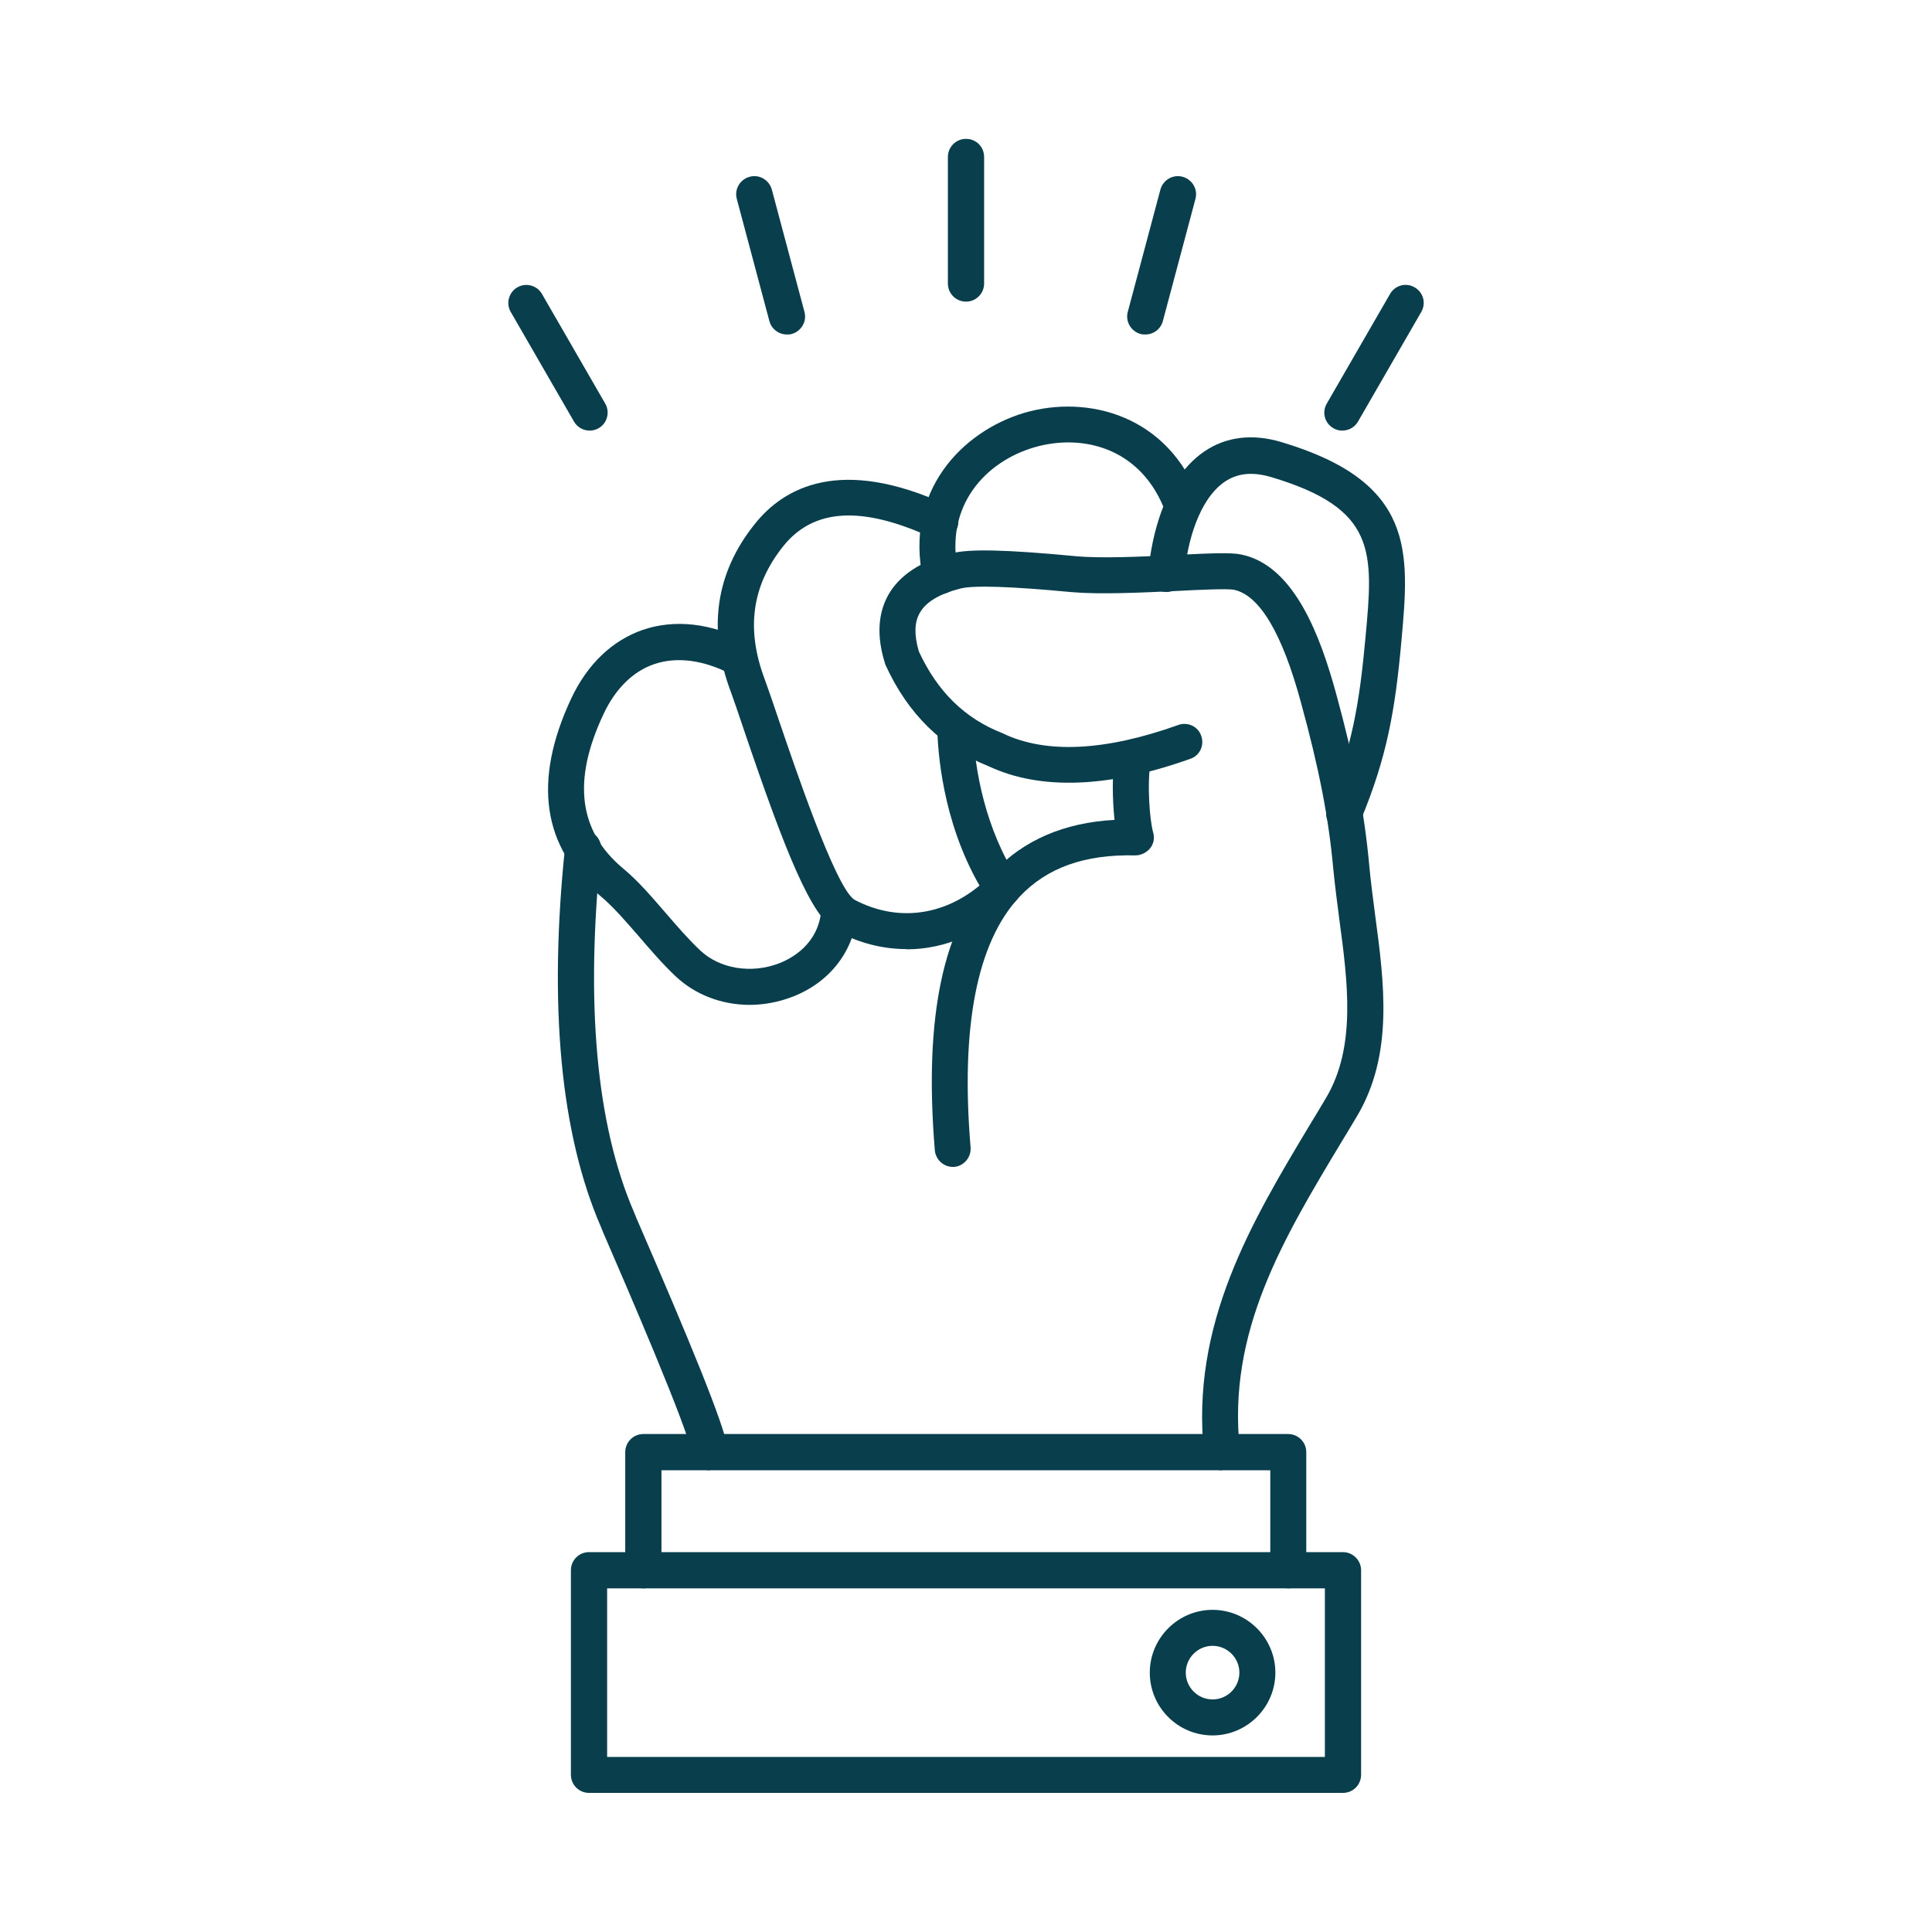
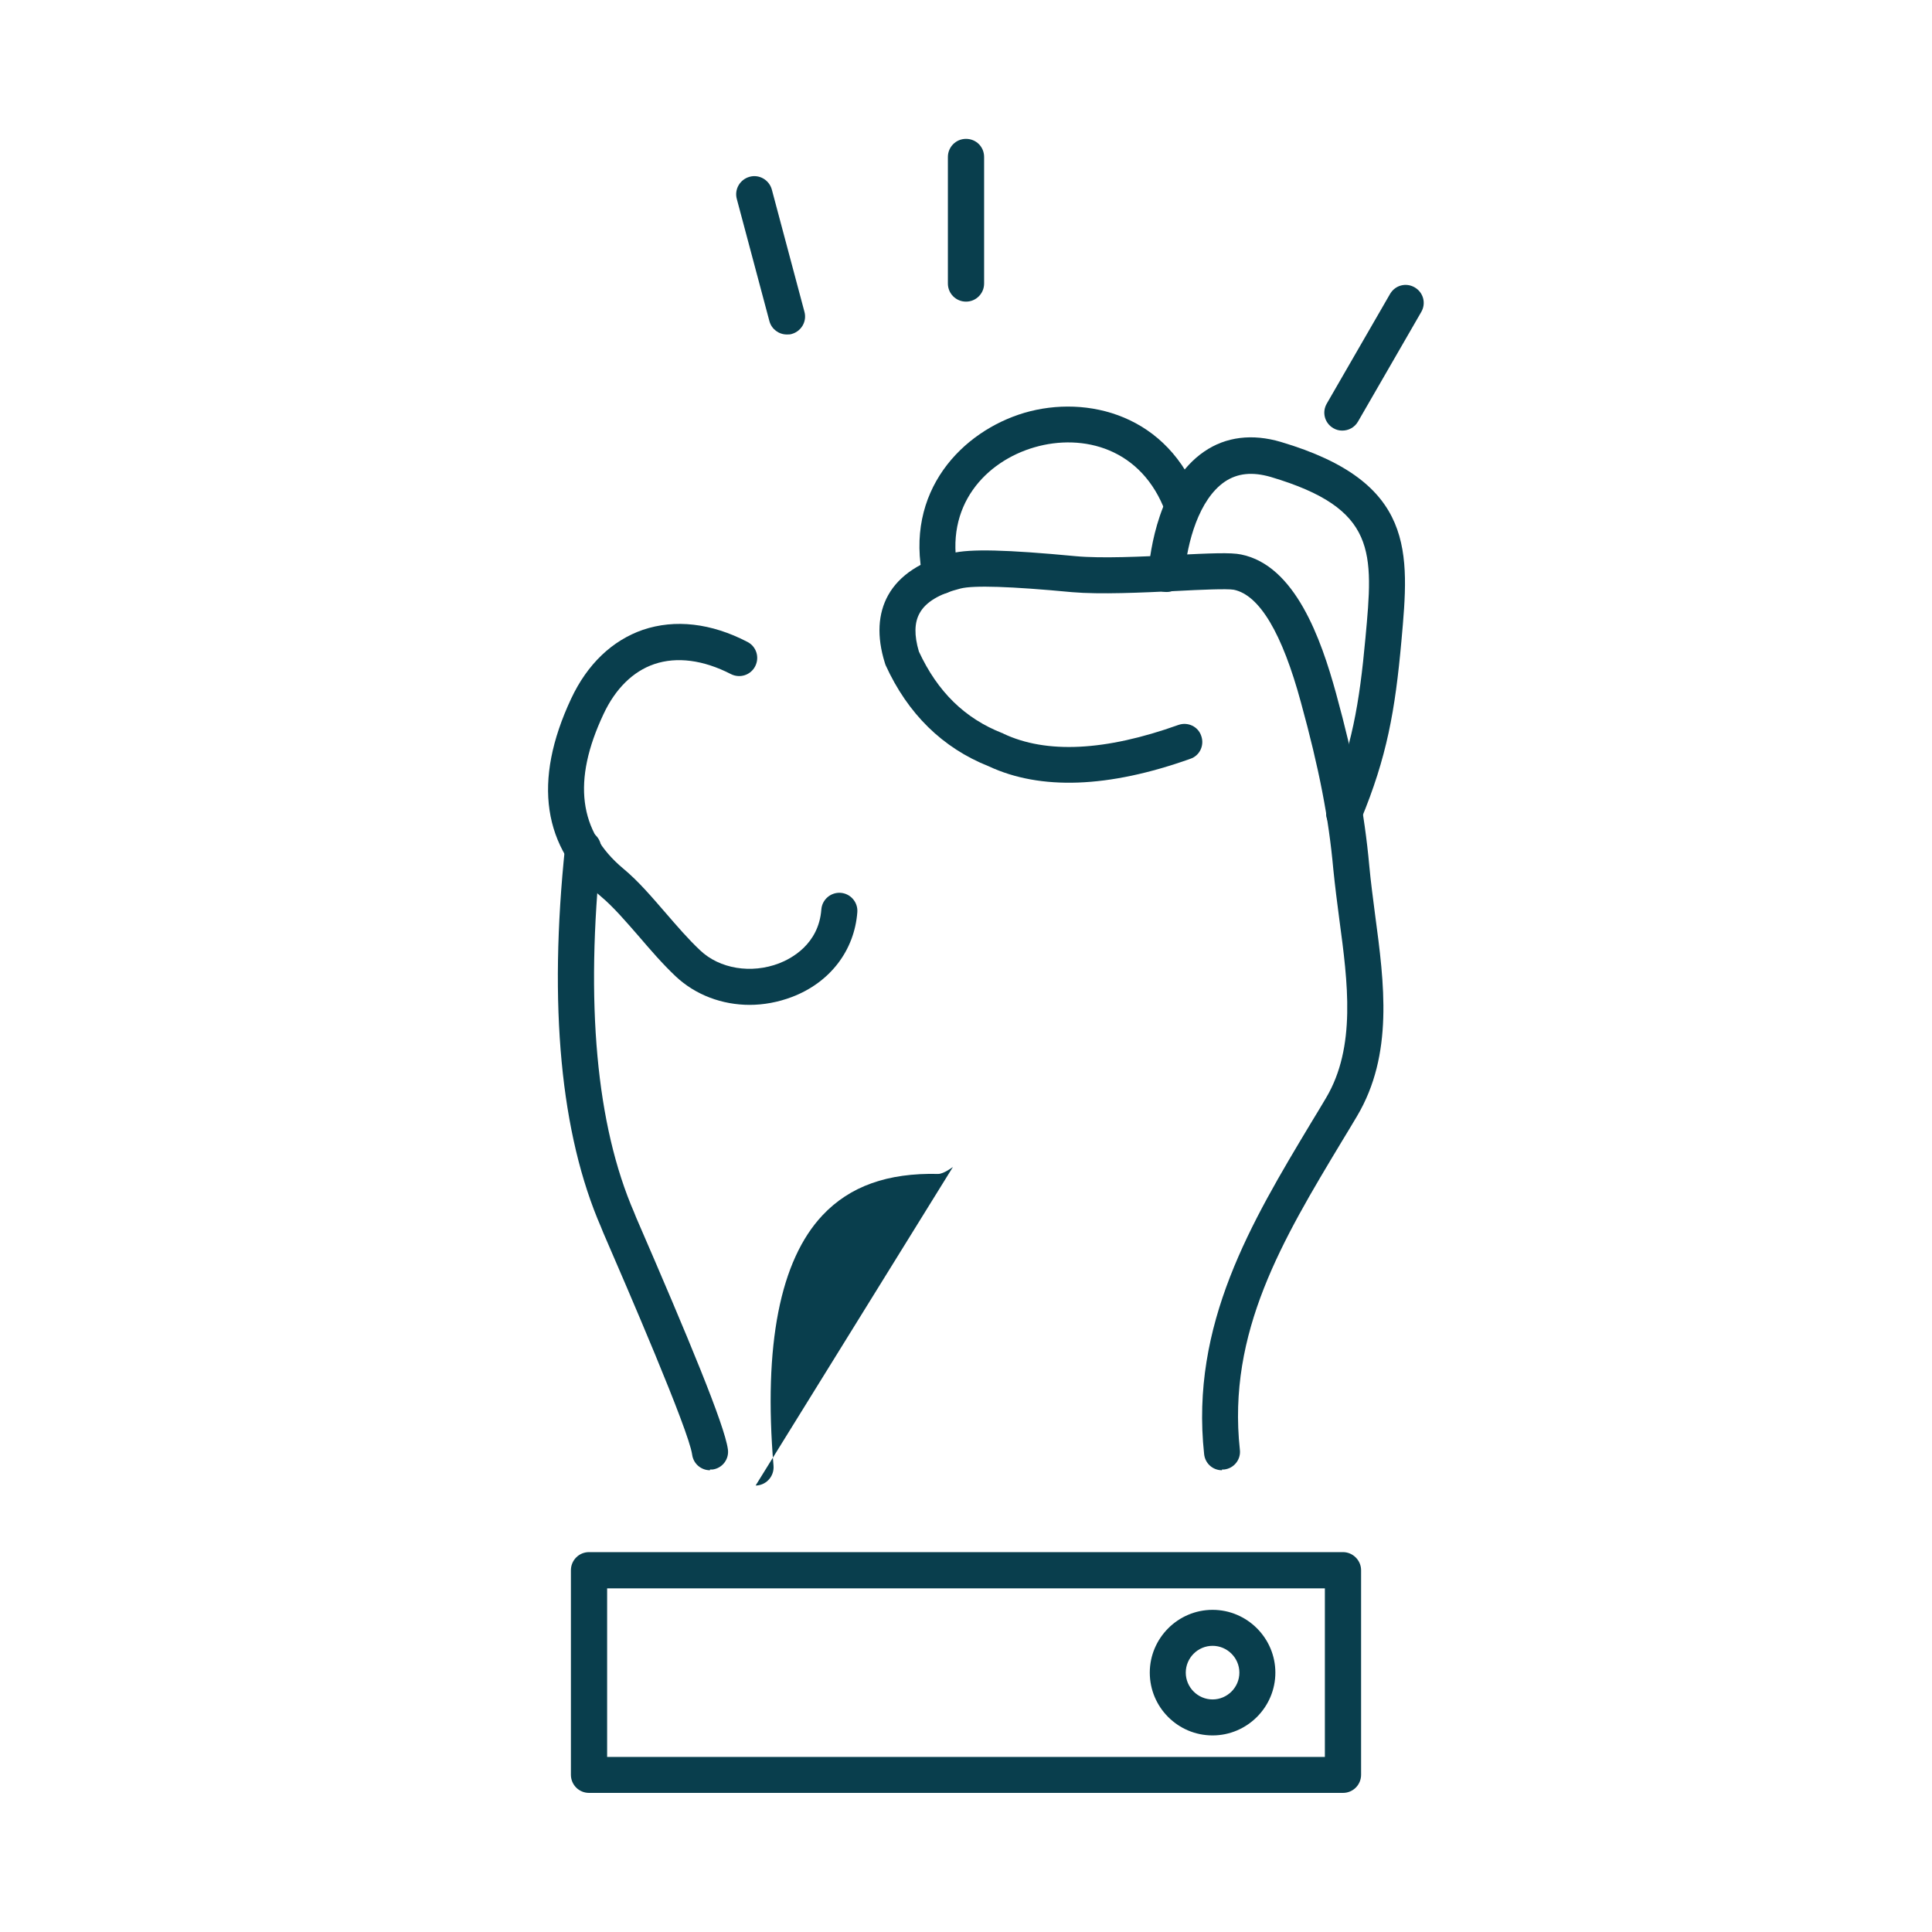
<svg xmlns="http://www.w3.org/2000/svg" id="Layer_1" viewBox="0 0 80 80">
  <defs>
    <style>
      .cls-1 {
        fill: #093e4d;
        fill-rule: evenodd;
      }
    </style>
  </defs>
  <path class="cls-1" d="M55.66,34.43c-.1,0-.19-.02-.29-.06-.38-.16-.56-.6-.4-.98,1.01-2.42,1.32-4.25,1.57-6.97.33-3.57.49-5.36-3.92-6.67-.76-.22-1.38-.16-1.91.2-1.06.73-1.55,2.48-1.67,3.88-.03.41-.39.72-.81.68-.41-.03-.72-.39-.68-.81.07-.85.43-3.71,2.31-5,.9-.62,2-.75,3.18-.4,5.59,1.66,5.32,4.56,4.99,8.24-.26,2.88-.6,4.81-1.68,7.41-.12.29-.4.46-.69.46h0Z" />
  <path class="cls-1" d="M38.96,24.61c-.34,0-.65-.24-.73-.59-.81-3.68,1.62-6.17,4.2-6.93,2.58-.75,5.95.07,7.25,3.63.14.39-.06.82-.45.96-.39.14-.82-.06-.96-.45-.98-2.68-3.43-3.29-5.43-2.71-2.01.58-3.76,2.41-3.16,5.17.09.4-.17.8-.57.89-.05.01-.11.02-.16.02h0Z" />
-   <path class="cls-1" d="M37.54,39.3c-.97,0-1.95-.24-2.88-.74-1.06-.57-2.13-3.25-3.85-8.32-.22-.66-.42-1.24-.54-1.57-.98-2.59-.65-4.94.99-6.98,1.19-1.49,3.54-2.83,7.99-.76.38.17.54.62.36.99-.18.37-.62.54-.99.36-2.91-1.35-4.93-1.24-6.19.34-1.3,1.63-1.55,3.43-.76,5.52.13.35.32.91.56,1.62.65,1.9,2.35,6.96,3.14,7.49,1.73.92,3.64.7,5.19-.58-1.56-2.71-1.73-5.64-1.75-6.51,0-.41.32-.75.73-.76.42,0,.75.32.76.73.03,1.72.53,4.26,1.84,6.26.19.3.15.69-.1.94-1.3,1.3-2.9,1.98-4.51,1.98h0Z" />
  <path class="cls-1" d="M31.05,41.61c-1.15,0-2.25-.41-3.07-1.18-.55-.52-1.04-1.09-1.52-1.65-.55-.63-1.06-1.23-1.6-1.68-2.4-2-2.81-4.75-1.21-8.17.67-1.43,1.7-2.41,2.97-2.85,1.33-.45,2.83-.28,4.33.5.37.19.51.64.32,1.01-.19.37-.64.51-1.01.32-1.13-.58-2.23-.73-3.17-.41-.88.3-1.61,1.02-2.1,2.07-1.3,2.76-1.03,4.85.81,6.39.63.52,1.18,1.17,1.77,1.85.45.52.92,1.07,1.42,1.54.81.77,2.12.98,3.27.54.49-.19,1.64-.78,1.75-2.23.03-.41.39-.72.8-.69.41.03.72.39.69.8-.12,1.59-1.13,2.91-2.7,3.51-.58.22-1.18.33-1.77.33h0Z" />
  <path class="cls-1" d="M50.6,60.88c-.38,0-.7-.28-.74-.67-.58-5.37,1.96-9.61,4.43-13.72.21-.34.41-.68.62-1.03,1.25-2.11.9-4.78.55-7.38-.09-.68-.18-1.39-.25-2.08-.19-2.12-.59-4.18-1.34-6.91-.78-2.88-1.72-4.45-2.78-4.67-.27-.05-1.42,0-2.35.05-1.49.07-3.18.15-4.35.05-2.53-.24-4.08-.29-4.62-.15-.87.22-1.44.56-1.69,1.02-.22.39-.23.92-.03,1.59.77,1.66,1.9,2.77,3.46,3.38.02,0,.03.01.04.02,1.78.84,4.22.72,7.24-.36.39-.14.82.06.95.45.14.39-.06.82-.45.95-3.39,1.21-6.21,1.31-8.35.31-1.91-.76-3.35-2.17-4.27-4.19-.01-.03-.02-.06-.03-.09-.34-1.09-.29-2.04.14-2.81.46-.82,1.35-1.41,2.63-1.73.75-.19,2.28-.15,5.13.12,1.06.1,2.76.02,4.13-.05,1.45-.07,2.29-.11,2.72-.02,2.24.45,3.31,3.49,3.93,5.74.77,2.81,1.18,4.95,1.38,7.16.06.65.15,1.32.24,2.02.38,2.84.77,5.78-.75,8.34-.21.35-.41.69-.62,1.03-2.45,4.07-4.76,7.91-4.23,12.78.05.41-.25.78-.66.82-.03,0-.05,0-.08,0h0ZM29.4,60.88c-.37,0-.69-.27-.74-.65-.14-1.01-2.72-6.97-3.69-9.21l-.08-.2c-1.68-3.86-2.18-9.17-1.49-15.77.04-.41.41-.71.82-.67.41.04.71.41.67.82-.66,6.34-.2,11.39,1.37,15.01l.08.2c2.18,5.03,3.66,8.59,3.8,9.6.06.41-.23.79-.64.84-.03,0-.07,0-.1,0h0Z" />
-   <path class="cls-1" d="M39.46,48.32c-.38,0-.71-.29-.75-.68-.46-5.54.34-9.31,2.43-11.53,1.24-1.32,2.93-2.05,5.01-2.16-.09-.85-.11-1.93.03-2.7.07-.41.46-.68.86-.61.41.07.68.46.61.86-.16.92-.05,2.44.1,2.97.07.23.02.48-.13.66s-.38.29-.61.29c-2.1-.05-3.66.51-4.79,1.71-1.76,1.87-2.45,5.37-2.03,10.38.03.41-.27.77-.68.81-.02,0-.04,0-.06,0h0Z" />
-   <path class="cls-1" d="M53.35,65.77c-.41,0-.75-.33-.75-.75v-4.14h-25.21v4.14c0,.41-.34.75-.75.75s-.75-.33-.75-.75v-4.89c0-.41.33-.75.75-.75h26.7c.41,0,.75.33.75.75v4.89c0,.41-.33.75-.75.75h0Z" />
+   <path class="cls-1" d="M39.46,48.32s-.38.29-.61.29c-2.1-.05-3.66.51-4.79,1.71-1.76,1.87-2.45,5.37-2.03,10.38.03.41-.27.77-.68.81-.02,0-.04,0-.06,0h0Z" />
  <path class="cls-1" d="M25.14,72.75h29.72v-6.98h-29.72v6.98ZM55.61,74.24h-31.22c-.41,0-.75-.33-.75-.75v-8.47c0-.41.33-.75.75-.75h31.22c.41,0,.75.34.75.75v8.47c0,.41-.33.75-.75.75Z" />
  <path class="cls-1" d="M50.21,68.15c-.61,0-1.11.5-1.11,1.11s.5,1.11,1.11,1.11,1.11-.5,1.11-1.11-.5-1.11-1.11-1.11ZM50.21,71.86c-1.44,0-2.6-1.17-2.6-2.6s1.17-2.6,2.6-2.6,2.6,1.17,2.6,2.6-1.17,2.6-2.6,2.6Z" />
  <path class="cls-1" d="M40,12.49c-.41,0-.75-.33-.75-.75v-5.24c0-.41.33-.75.75-.75s.75.33.75.75v5.24c0,.41-.33.75-.75.75Z" />
  <path class="cls-1" d="M32.58,13.85c-.33,0-.63-.22-.72-.55l-1.35-5.06c-.11-.4.13-.81.53-.92.4-.11.81.13.92.53l1.35,5.06c.11.4-.13.81-.53.92-.06.02-.13.02-.19.02h0Z" />
-   <path class="cls-1" d="M24.42,17.83c-.26,0-.51-.13-.65-.37l-2.62-4.54c-.21-.36-.08-.82.27-1.02.36-.21.82-.08,1.02.27l2.62,4.54c.21.36.08.82-.27,1.02-.12.07-.25.1-.37.1Z" />
-   <path class="cls-1" d="M47.42,13.85c-.06,0-.13,0-.19-.02-.4-.11-.64-.52-.53-.92l1.35-5.06c.11-.4.52-.64.92-.53.4.11.64.52.53.92l-1.35,5.06c-.09.33-.39.55-.72.55h0Z" />
  <path class="cls-1" d="M55.58,17.83c-.13,0-.25-.03-.37-.1-.36-.21-.48-.66-.27-1.02l2.62-4.54c.21-.36.66-.48,1.02-.27.36.21.48.66.27,1.02l-2.62,4.54c-.14.24-.39.37-.65.37Z" />
</svg>